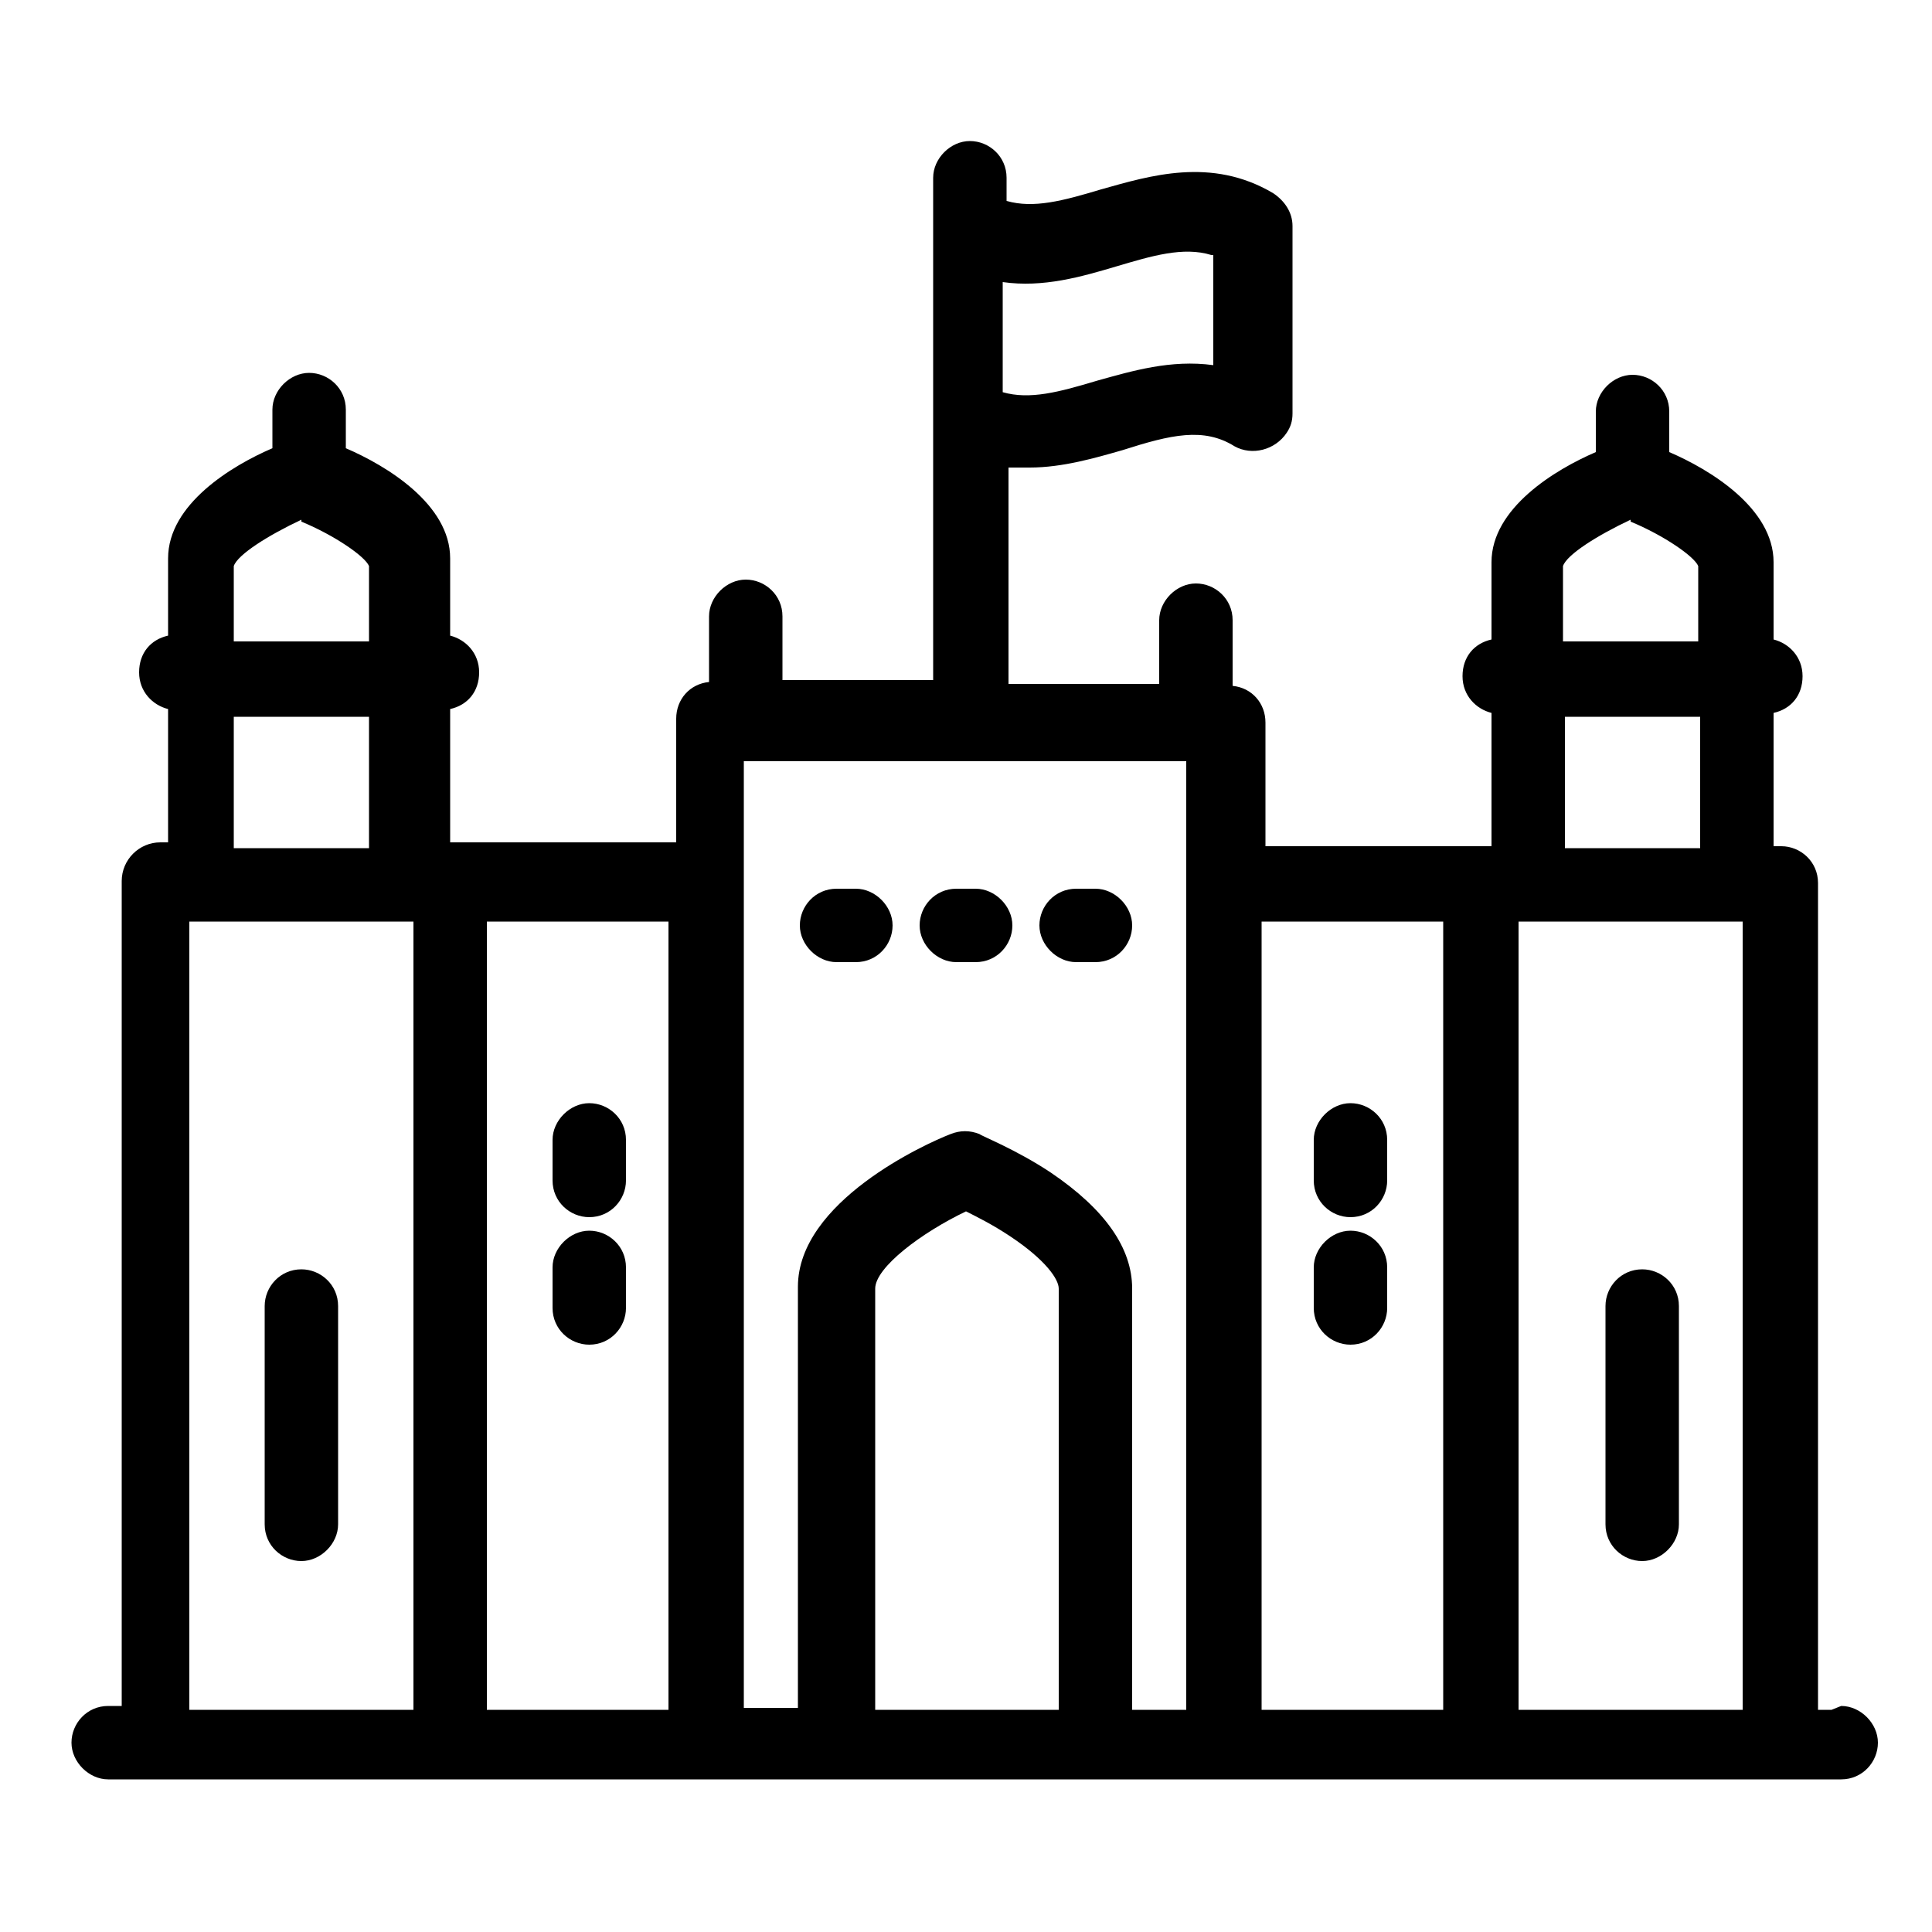
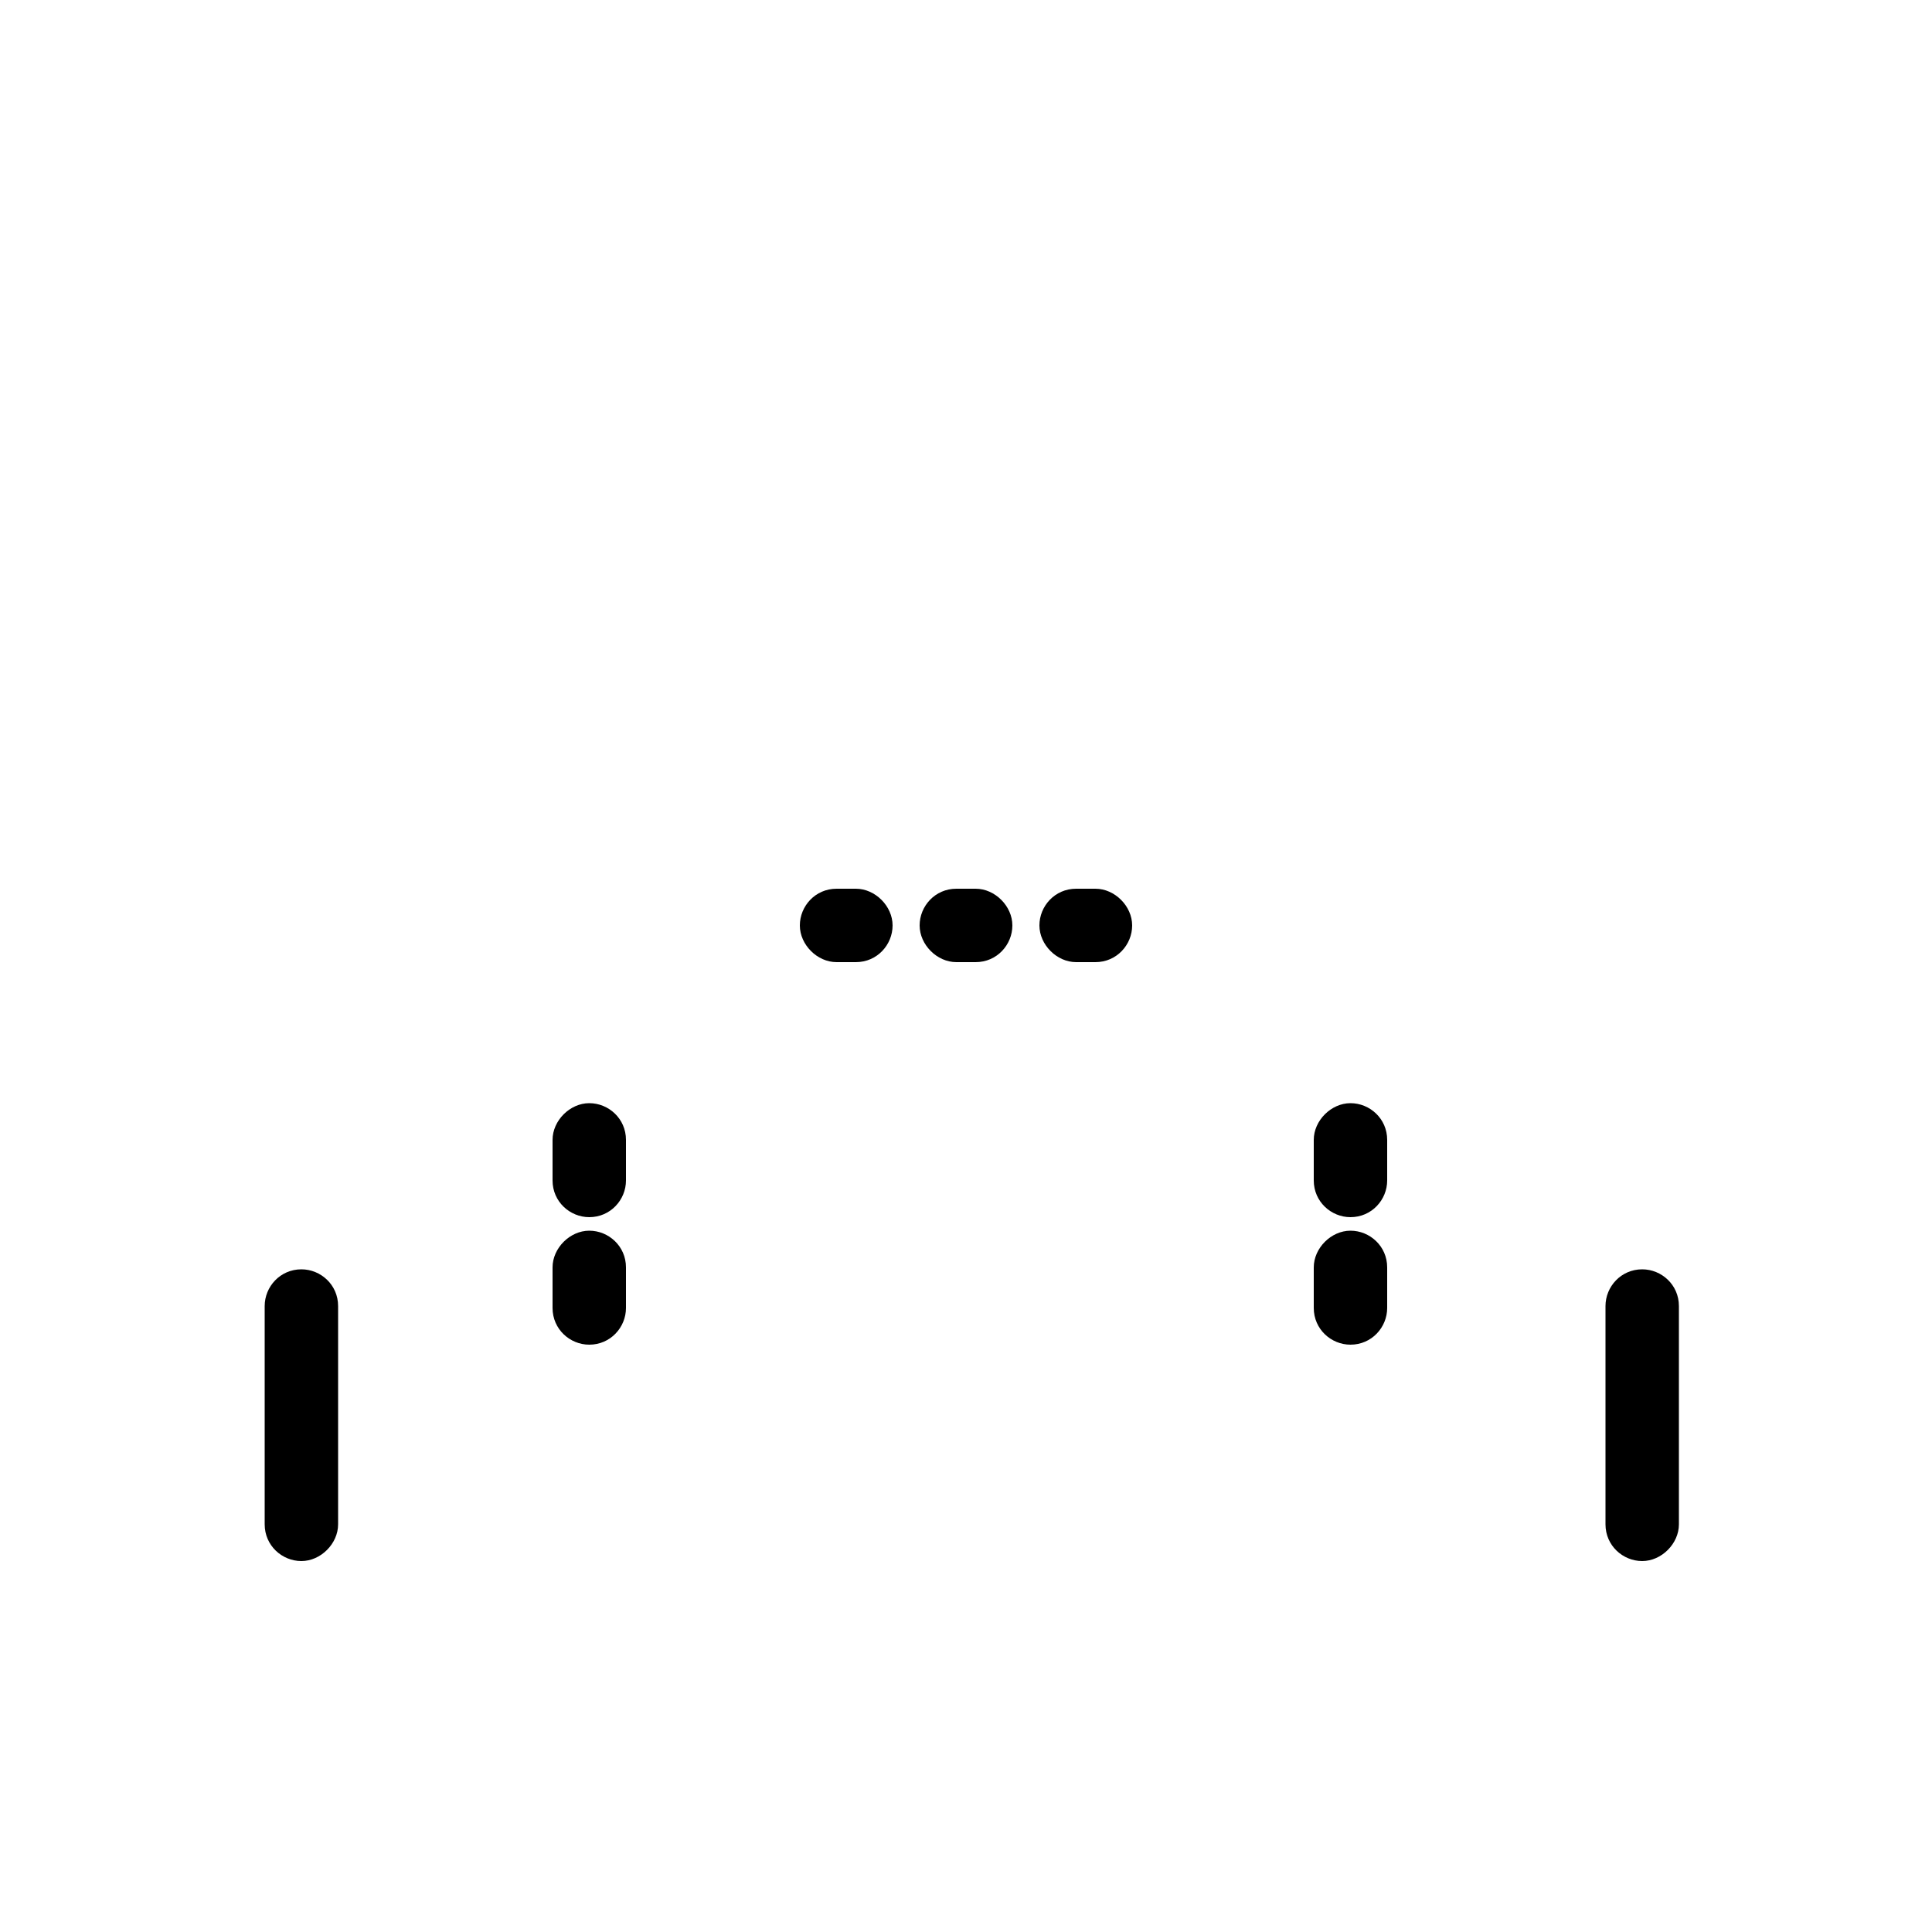
<svg xmlns="http://www.w3.org/2000/svg" version="1.1" viewBox="0 0 100 100">
  <g>
    <g id="Layer_1">
      <g>
        <path d="M43.3,49.8h1c1.1,0,1.9-.9,1.9-1.9s-.9-1.9-1.9-1.9h-1c-1.1,0-1.9.9-1.9,1.9s.9,1.9,1.9,1.9ZM49.5,49.8h1c1.1,0,1.9-.9,1.9-1.9s-.9-1.9-1.9-1.9h-1c-1.1,0-1.9.9-1.9,1.9s.9,1.9,1.9,1.9ZM55.7,49.8h1c1.1,0,1.9-.9,1.9-1.9s-.9-1.9-1.9-1.9h-1c-1.1,0-1.9.9-1.9,1.9s.9,1.9,1.9,1.9ZM30.5,63c1.1,0,1.9-.9,1.9-1.9v-2.1c0-1.1-.9-1.9-1.9-1.9s-1.9.9-1.9,1.9v2.1c0,1.1.9,1.9,1.9,1.9ZM30.5,69.6c1.1,0,1.9-.9,1.9-1.9v-2.1c0-1.1-.9-1.9-1.9-1.9s-1.9.9-1.9,1.9v2.1c0,1.1.9,1.9,1.9,1.9h0ZM69.9,63c1.1,0,1.9-.9,1.9-1.9v-2.1c0-1.1-.9-1.9-1.9-1.9s-1.9.9-1.9,1.9v2.1c0,1.1.9,1.9,1.9,1.9ZM69.9,69.6c1.1,0,1.9-.9,1.9-1.9v-2.1c0-1.1-.9-1.9-1.9-1.9s-1.9.9-1.9,1.9v2.1c0,1.1.9,1.9,1.9,1.9h0ZM15.6,65.7c-1.1,0-1.9.9-1.9,1.9v11.3c0,1.1.9,1.9,1.9,1.9s1.9-.9,1.9-1.9v-11.3c0-1.1-.9-1.9-1.9-1.9ZM85,65.7c-1.1,0-1.9.9-1.9,1.9v11.3c0,1.1.9,1.9,1.9,1.9s1.9-.9,1.9-1.9v-11.3c0-1.1-.9-1.9-1.9-1.9Z" />
-         <path d="M94.8,88.5h-.7v-42.8c0-1.1-.9-1.9-1.9-1.9h-.4v-6.9c.9-.2,1.5-.9,1.5-1.9s-.7-1.7-1.5-1.9v-4c0-2.8-3.3-4.8-5.4-5.7v-2.1c0-1.1-.9-1.9-1.9-1.9s-1.9.9-1.9,1.9v2.1c-2.1.9-5.4,2.9-5.4,5.7v4c-.9.2-1.5.9-1.5,1.9s.7,1.7,1.5,1.9v6.9h-11.7v-6.4c0-1-.7-1.8-1.7-1.9v-3.4c0-1.1-.9-1.9-1.9-1.9s-1.9.9-1.9,1.9v3.3h-7.8v-11.2c.4,0,.8,0,1.1,0,1.7,0,3.4-.5,4.8-.9,2.5-.8,4.2-1.2,5.8-.2.9.5,2.1.2,2.7-.7.2-.3.3-.6.3-1v-9.7c0-.7-.4-1.3-1-1.7-3.2-1.9-6.4-.9-8.9-.2-2,.6-3.5,1-4.9.6v-1.2c0-1.1-.9-1.9-1.9-1.9s-1.9.9-1.9,1.9v26h-7.8v-3.3c0-1.1-.9-1.9-1.9-1.9s-1.9.9-1.9,1.9v3.4c-1,.1-1.7.9-1.7,1.9v6.4h-11.7v-6.9c.9-.2,1.5-.9,1.5-1.9s-.7-1.7-1.5-1.9v-4c0-2.8-3.3-4.8-5.4-5.7v-2c0-1.1-.9-1.9-1.9-1.9s-1.9.9-1.9,1.9v2c-2.1.9-5.4,2.9-5.4,5.7v4c-.9.2-1.5.9-1.5,1.9s.7,1.7,1.5,1.9v6.9h-.4c-1.1,0-2,.9-2,2v42.7h-.7c-1.1,0-1.9.9-1.9,1.9s.9,1.9,1.9,1.9h89.7c1.1,0,1.9-.9,1.9-1.9s-.9-1.9-1.9-1.9ZM62.8,13.2v5.7c-2.2-.3-4.2.3-6,.8-2,.6-3.5,1-4.9.6v-5.7c4.2.6,7.9-2.3,10.8-1.4ZM21.4,88.5h-11.6v-40.8h11.6v40.8ZM38.5,39.4h22.9v49.1h-2.8v-21.8c0-2.1-1.4-4.1-4.2-6-1.8-1.2-3.6-1.9-3.7-2-.5-.2-1-.2-1.5,0-1.3.5-7.9,3.5-7.9,7.9v21.8h-2.8v-49.1ZM45.3,88.5v-21.8c0-1.1,2.4-2.9,4.7-4,.6.3,1.4.7,2.3,1.3,1.8,1.2,2.5,2.2,2.5,2.7v21.8h-9.4,0ZM78.6,47.7h11.6v40.8h-11.6v-40.8ZM84.4,27c1.7.7,3.3,1.8,3.5,2.3v3.9h-7v-3.9c.2-.6,1.8-1.6,3.5-2.4h0ZM81,37.1h7v6.8h-7v-6.8ZM74.7,47.7v40.8h-9.4v-40.8h9.4ZM34.6,88.5h-9.4v-40.8h9.4v40.8ZM15.6,27c1.7.7,3.3,1.8,3.5,2.3v3.9h-7v-3.9c.2-.6,1.8-1.6,3.5-2.4ZM12.1,37.1h7v6.8h-7v-6.8Z" />
      </g>
    </g>
  </g>
</svg>